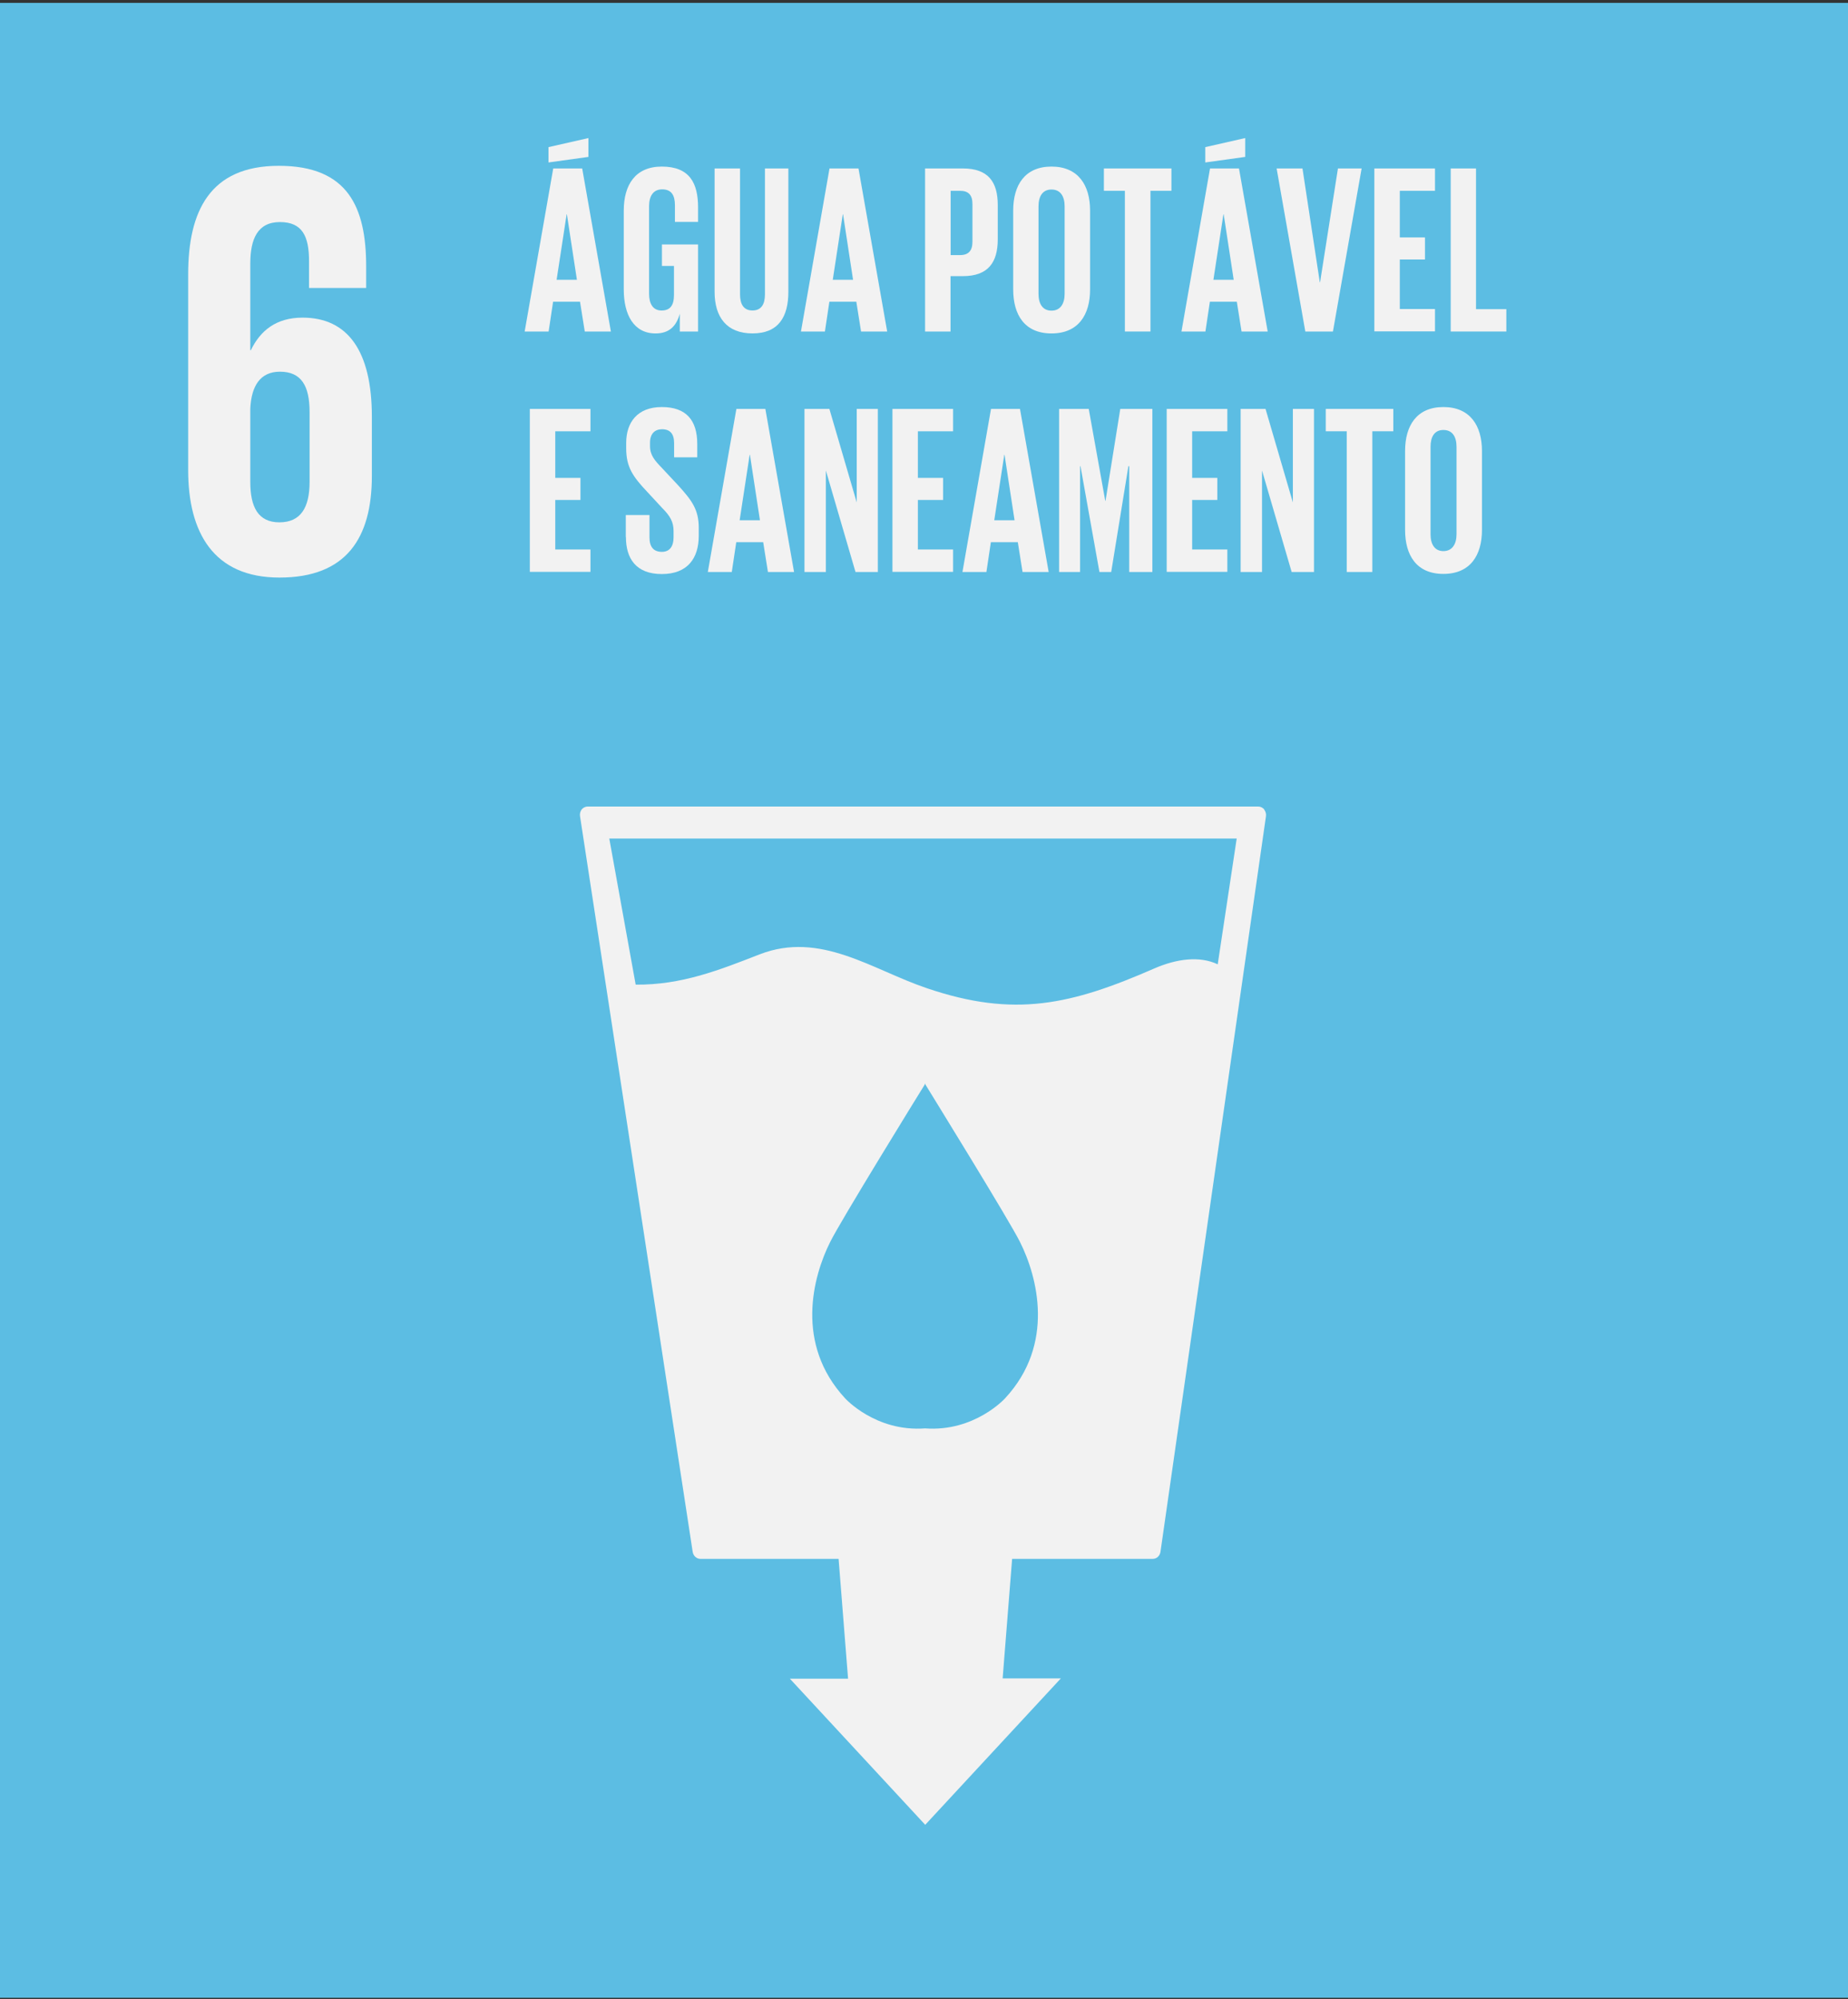
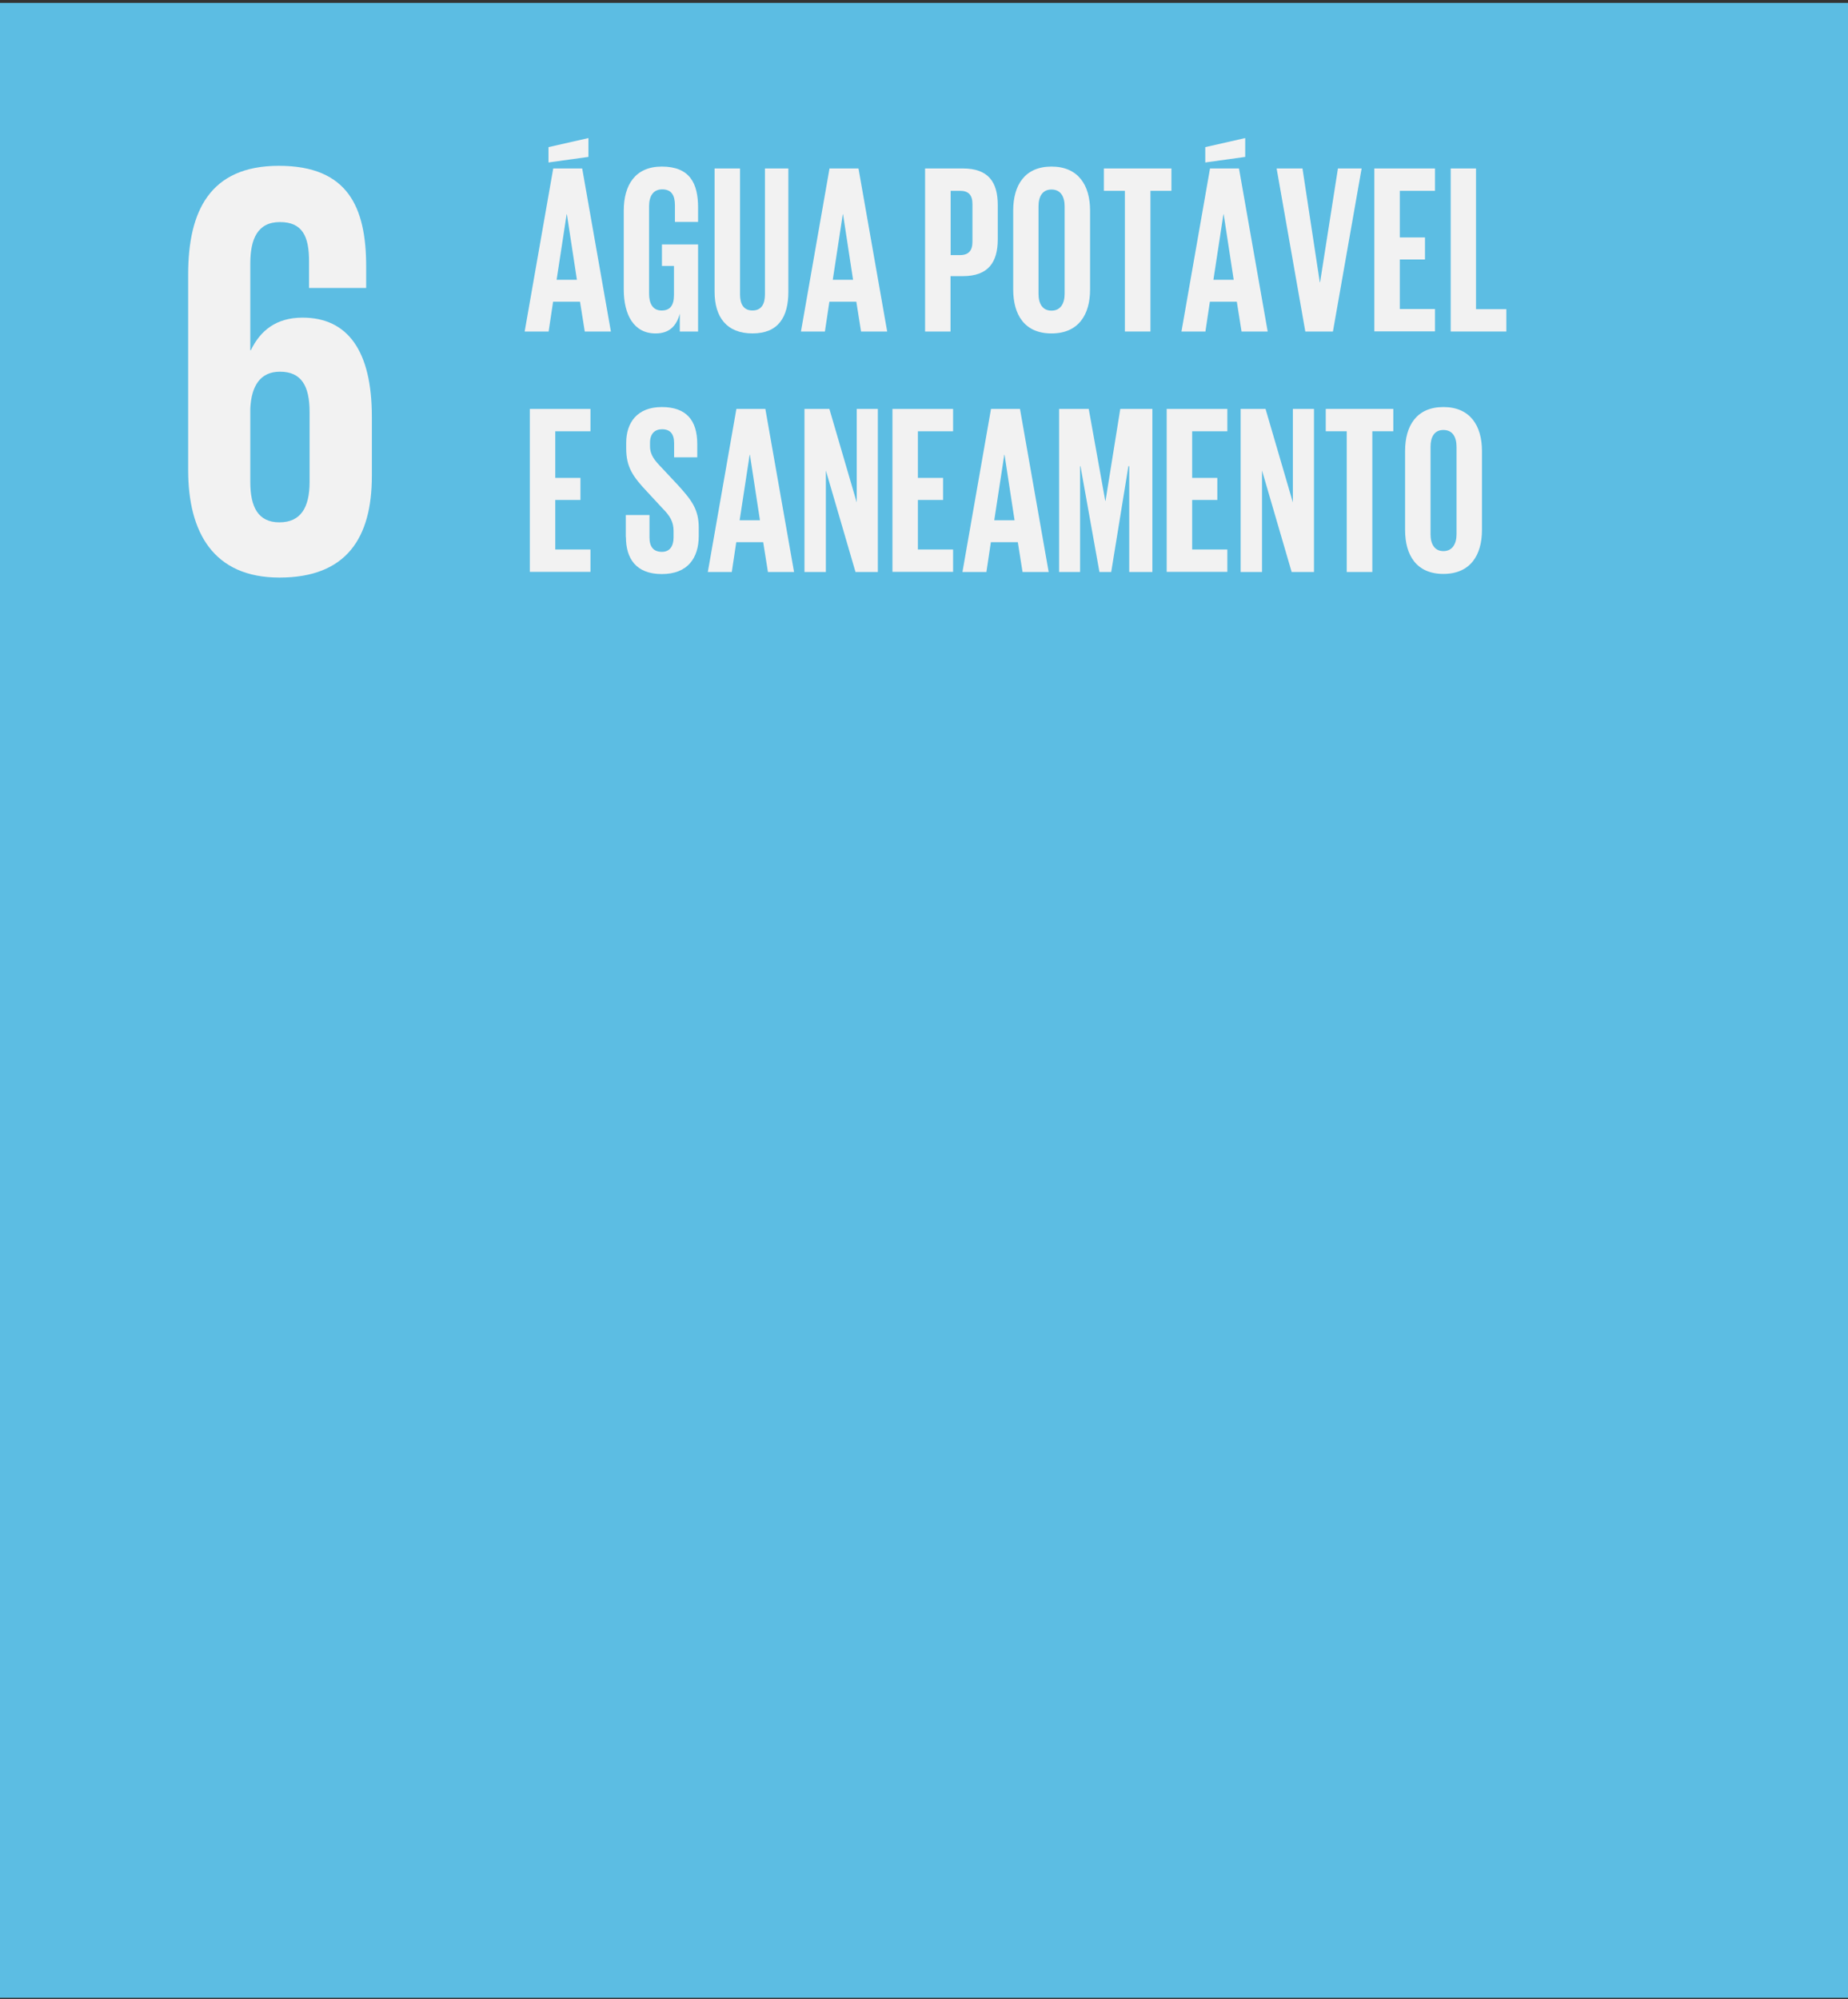
<svg xmlns="http://www.w3.org/2000/svg" width="208" height="225" viewBox="0 0 208 225" fill="none">
  <rect x="0" y="0" width="208" height="225" fill="#333333" stroke="none" />
  <path d="M208 0.324H0V224.838H208V0.324Z" fill="#5CBDE3" />
  <path d="M31.463 65.001C38.944 65.001 41.854 60.594 41.854 53.572V46.896C41.854 39.48 39.127 35.747 34.053 35.747C31.082 35.747 29.299 37.21 28.233 39.414H28.172V29.662C28.172 26.916 28.979 24.992 31.509 24.992C34.038 24.992 34.784 26.604 34.784 29.399V32.408H41.214V30.008C41.214 23.331 39.172 18.661 31.387 18.661C23.601 18.661 21.179 23.792 21.179 30.879V52.914C21.179 59.92 24.028 65.001 31.448 65.001M28.172 45.975C28.294 43.443 29.284 41.831 31.509 41.831C33.916 41.831 34.845 43.426 34.845 46.37V54.246C34.845 57.108 33.855 58.785 31.448 58.785C29.04 58.785 28.172 57.042 28.172 54.246V45.959V45.975Z" fill="#F2F2F2" />
-   <path d="M142.303 91.097C142.121 90.9 141.892 90.769 141.618 90.769H66.154C65.895 90.769 65.652 90.884 65.469 91.097C65.301 91.328 65.24 91.607 65.286 91.87L77.962 174.634C78.023 175.095 78.404 175.44 78.831 175.44H94.387L95.453 188.924H88.902L104.138 205.369L119.404 188.891H112.852L113.919 175.44H129.749C130.191 175.44 130.557 175.095 130.618 174.634L142.486 91.887C142.532 91.607 142.456 91.328 142.288 91.114M113.127 157.368C113.127 157.368 109.699 161.166 104.122 160.755C98.531 161.166 95.118 157.368 95.118 157.368C89.465 151.267 91.477 143.686 93.442 139.772C94.661 137.322 103.345 123.246 104.092 122.046V121.947C104.092 121.947 104.092 121.963 104.122 121.996L104.153 121.947V122.046C104.884 123.246 113.584 137.322 114.803 139.772C116.768 143.686 118.779 151.283 113.127 157.368ZM137.062 108.528C135.021 107.558 132.431 107.903 129.932 108.989C120.562 113.083 114.193 114.563 104.351 111.225C98.15 109.137 92.345 104.746 85.489 107.41C80.933 109.186 76.698 110.863 71.548 110.814L68.577 94.37H139.195L137.062 108.512V108.528Z" fill="#F2F2F2" />
  <path d="M59.634 46.022H66.459V48.538H62.498V53.784H65.332V56.267H62.498V61.842H66.459V64.358H59.634V46.006V46.022Z" fill="#F2F2F2" />
  <path d="M70.436 60.428V57.962H73.102V60.478C73.102 61.514 73.528 62.106 74.503 62.106C75.402 62.106 75.813 61.448 75.813 60.478V59.771C75.813 58.718 75.417 58.061 74.534 57.173L72.858 55.364C71.228 53.637 70.481 52.568 70.481 50.463V49.838C70.481 47.569 71.715 45.81 74.488 45.81C77.261 45.81 78.479 47.322 78.479 49.97V51.466H75.874V49.871C75.874 48.819 75.417 48.309 74.518 48.309C73.711 48.309 73.162 48.802 73.162 49.822V50.2C73.162 51.236 73.696 51.828 74.518 52.683L76.347 54.64C77.9 56.35 78.647 57.37 78.647 59.409V60.297C78.647 62.813 77.398 64.605 74.488 64.605C71.578 64.605 70.451 62.846 70.451 60.445L70.436 60.428Z" fill="#F2F2F2" />
  <path d="M79.669 64.372L82.884 46.02H86.144L89.374 64.372H86.434L85.9 61.018H82.869L82.366 64.372H79.654H79.669ZM83.25 58.551H85.535L84.407 51.184H84.377L83.25 58.551Z" fill="#F2F2F2" />
  <path d="M92.954 52.845V64.372H90.547V46.02H93.35L96.428 56.545V46.02H98.804V64.372H96.29L92.924 52.845H92.954Z" fill="#F2F2F2" />
  <path d="M100.449 46.022H107.274V48.538H103.313V53.784H106.147V56.267H103.313V61.842H107.274V64.358H100.449V46.006V46.022Z" fill="#F2F2F2" />
  <path d="M108.328 64.372L111.542 46.02H114.803L118.032 64.372H115.092L114.559 61.018H111.527L111.024 64.372H108.312H108.328ZM111.908 58.551H114.193L113.066 51.184H113.035L111.908 58.551Z" fill="#F2F2F2" />
  <path d="M127.082 52.467H127.006L125.071 64.372H123.746L121.613 52.467H121.568V64.372H119.206V46.02H122.542L124.401 56.364H124.432L126.092 46.02H129.703V64.372H127.098V52.467H127.082Z" fill="#F2F2F2" />
  <path d="M131.317 46.022H138.143V48.538H134.182V53.784H137.015V56.267H134.182V61.842H138.143V64.358H131.317V46.006V46.022Z" fill="#F2F2F2" />
  <path d="M142.045 52.845V64.372H139.638V46.02H142.441L145.518 56.545V46.02H147.895V64.372H145.381L142.014 52.845H142.045Z" fill="#F2F2F2" />
  <path d="M149.22 46.02H156.822V48.536H154.46V64.372H151.581V48.536H149.22V46.02Z" fill="#F2F2F2" />
  <path d="M158.148 59.639V50.759C158.148 47.898 159.459 45.81 162.46 45.81C165.461 45.81 166.802 47.898 166.802 50.759V59.639C166.802 62.484 165.492 64.589 162.46 64.589C159.428 64.589 158.148 62.484 158.148 59.639ZM163.938 60.133V50.282C163.938 49.164 163.481 48.391 162.46 48.391C161.439 48.391 161.013 49.181 161.013 50.282V60.133C161.013 61.234 161.47 62.024 162.46 62.024C163.45 62.024 163.938 61.234 163.938 60.133Z" fill="#F2F2F2" />
  <path d="M59.053 37.31L62.268 18.959H65.528L68.758 37.31H65.818L65.284 33.956H62.253L61.75 37.31H59.038H59.053ZM66.229 17.659L61.735 18.284V16.558L66.229 15.538V17.676V17.659ZM62.649 31.489H64.934L63.807 24.122H63.776L62.649 31.489Z" fill="#F2F2F2" />
  <path d="M74.503 27.512H78.571V37.313H76.514V35.306C76.133 36.688 75.341 37.526 73.787 37.526C71.334 37.526 70.207 35.422 70.207 32.577V23.697C70.207 20.835 71.487 18.747 74.488 18.747C77.642 18.747 78.571 20.638 78.571 23.352V24.979H75.966V23.105C75.966 21.97 75.57 21.312 74.534 21.312C73.498 21.312 73.056 22.102 73.056 23.203V33.054C73.056 34.172 73.483 34.945 74.457 34.945C75.433 34.945 75.859 34.369 75.859 33.185V29.929H74.503V27.495V27.512Z" fill="#F2F2F2" />
  <path d="M88.733 18.958V32.837C88.733 35.682 87.605 37.524 84.695 37.524C81.786 37.524 80.43 35.682 80.43 32.837V18.958H83.294V33.133C83.294 34.218 83.69 34.942 84.695 34.942C85.701 34.942 86.097 34.218 86.097 33.133V18.958H88.733Z" fill="#F2F2F2" />
  <path d="M90.151 37.31L93.365 18.958H96.626L99.856 37.31H96.915L96.382 33.955H93.35L92.847 37.31H90.136H90.151ZM93.731 31.488H96.016L94.889 24.122H94.859L93.731 31.488Z" fill="#F2F2F2" />
  <path d="M104.136 18.958H108.372C111.251 18.958 112.302 20.504 112.302 23.069V26.933C112.302 29.499 111.251 31.077 108.372 31.077H106.985V37.31H104.121V18.958H104.136ZM107 21.474V28.709H108.052C109.027 28.709 109.453 28.2 109.453 27.197V22.97C109.453 21.967 109.027 21.474 108.052 21.474H107Z" fill="#F2F2F2" />
  <path d="M114.04 32.577V23.697C114.04 20.835 115.35 18.747 118.351 18.747C121.353 18.747 122.693 20.835 122.693 23.697V32.577C122.693 35.422 121.383 37.526 118.351 37.526C115.32 37.526 114.04 35.422 114.04 32.577ZM119.829 33.07V23.22C119.829 22.118 119.372 21.329 118.351 21.329C117.331 21.329 116.889 22.118 116.889 23.22V33.07C116.889 34.188 117.346 34.961 118.351 34.961C119.357 34.961 119.829 34.172 119.829 33.07Z" fill="#F2F2F2" />
  <path d="M124.248 18.958H131.85V21.474H129.489V37.31H126.61V21.474H124.248V18.958Z" fill="#F2F2F2" />
  <path d="M132.978 37.31L136.193 18.959H139.453L142.683 37.31H139.742L139.209 33.956H136.177L135.675 37.31H132.963H132.978ZM140.154 17.659L135.659 18.284V16.558L140.154 15.538V17.676V17.659ZM136.574 31.489H138.859L137.731 24.122H137.701L136.574 31.489Z" fill="#F2F2F2" />
  <path d="M153.257 18.958L150.027 37.31H146.919L143.689 18.958H146.599L148.549 31.768H148.58L150.591 18.958H153.272H153.257Z" fill="#F2F2F2" />
  <path d="M154.689 18.959H161.515V21.475H157.554V26.721H160.387V29.204H157.554V34.778H161.515V37.294H154.689V18.942V18.959Z" fill="#F2F2F2" />
  <path d="M163.268 18.958H166.132V34.794H169.544V37.31H163.283V18.958H163.268Z" fill="#F2F2F2" />
</svg>